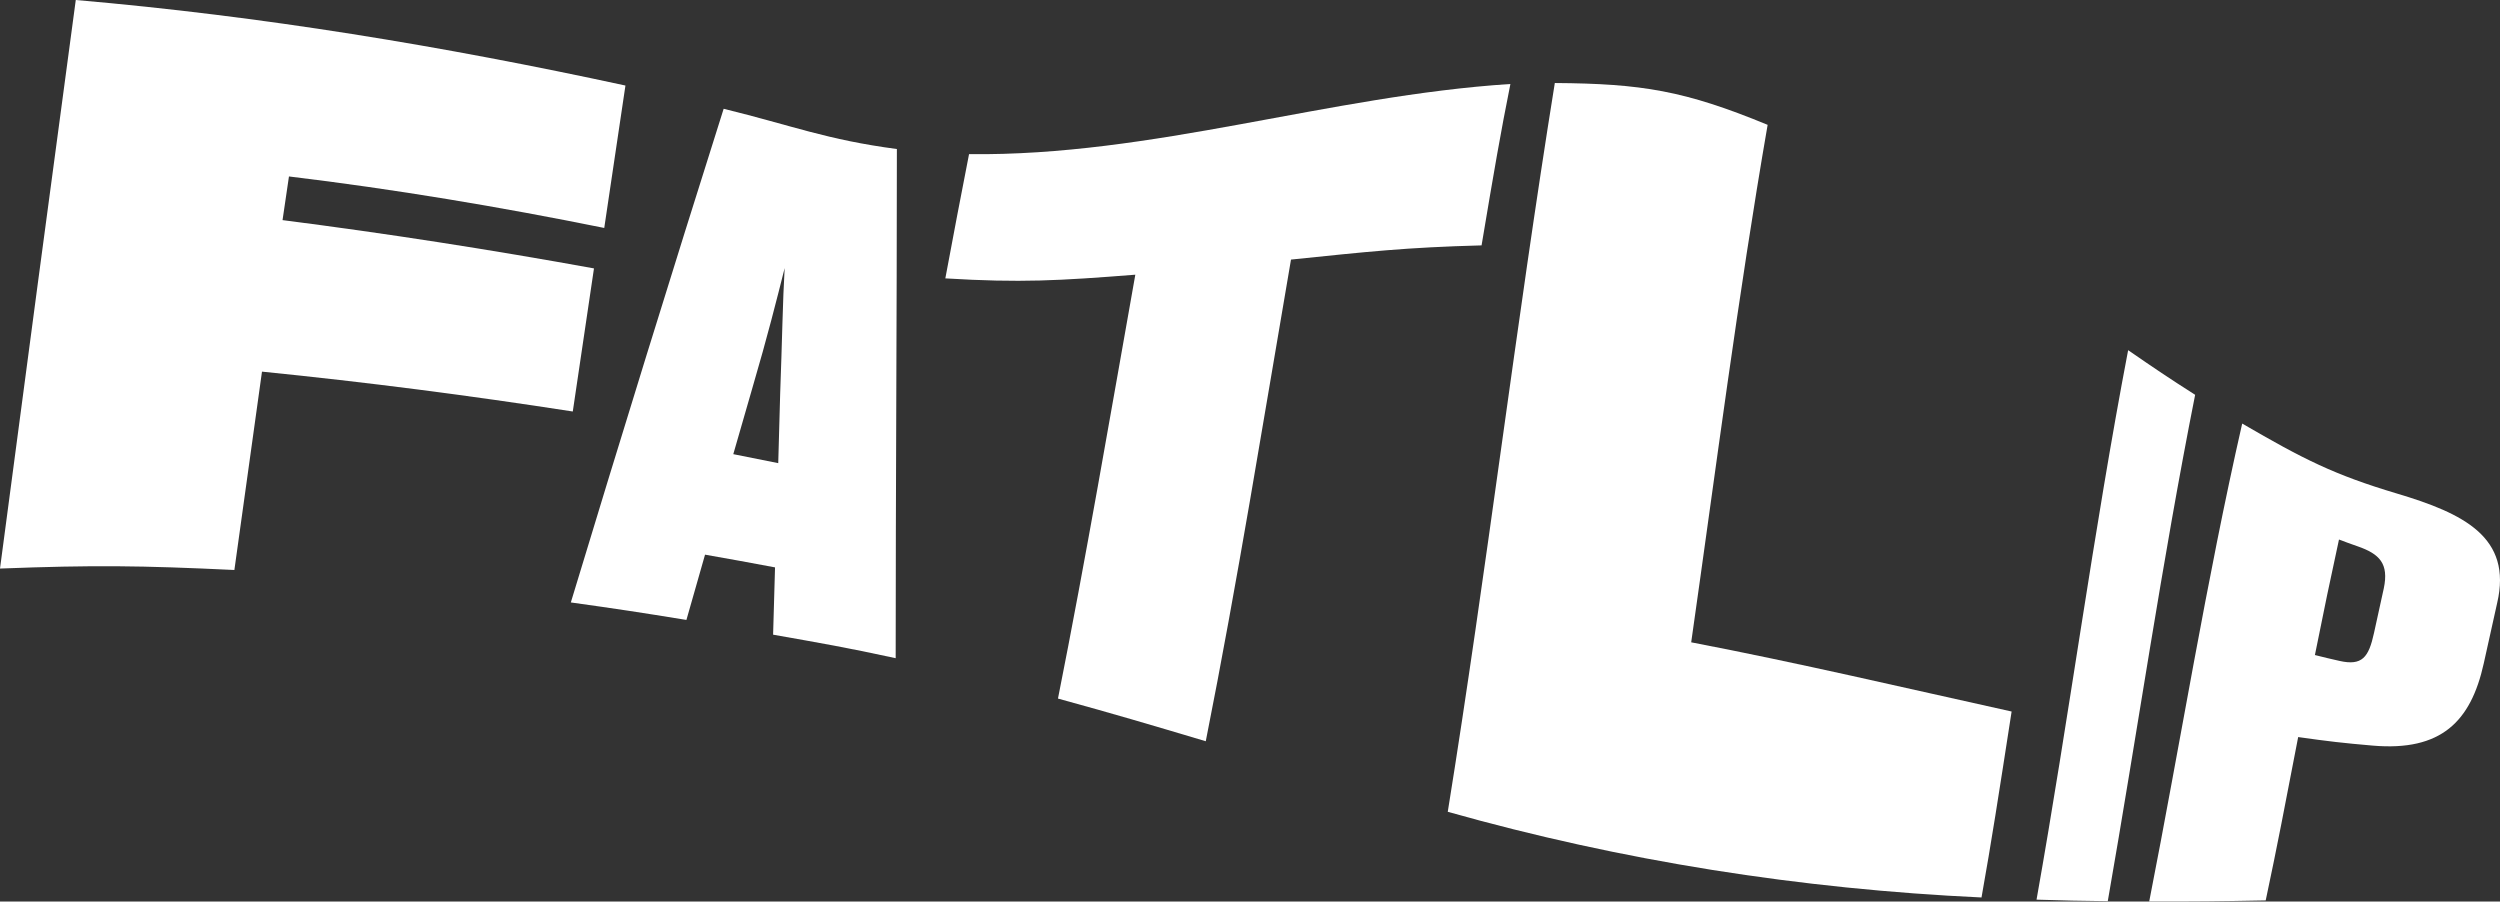
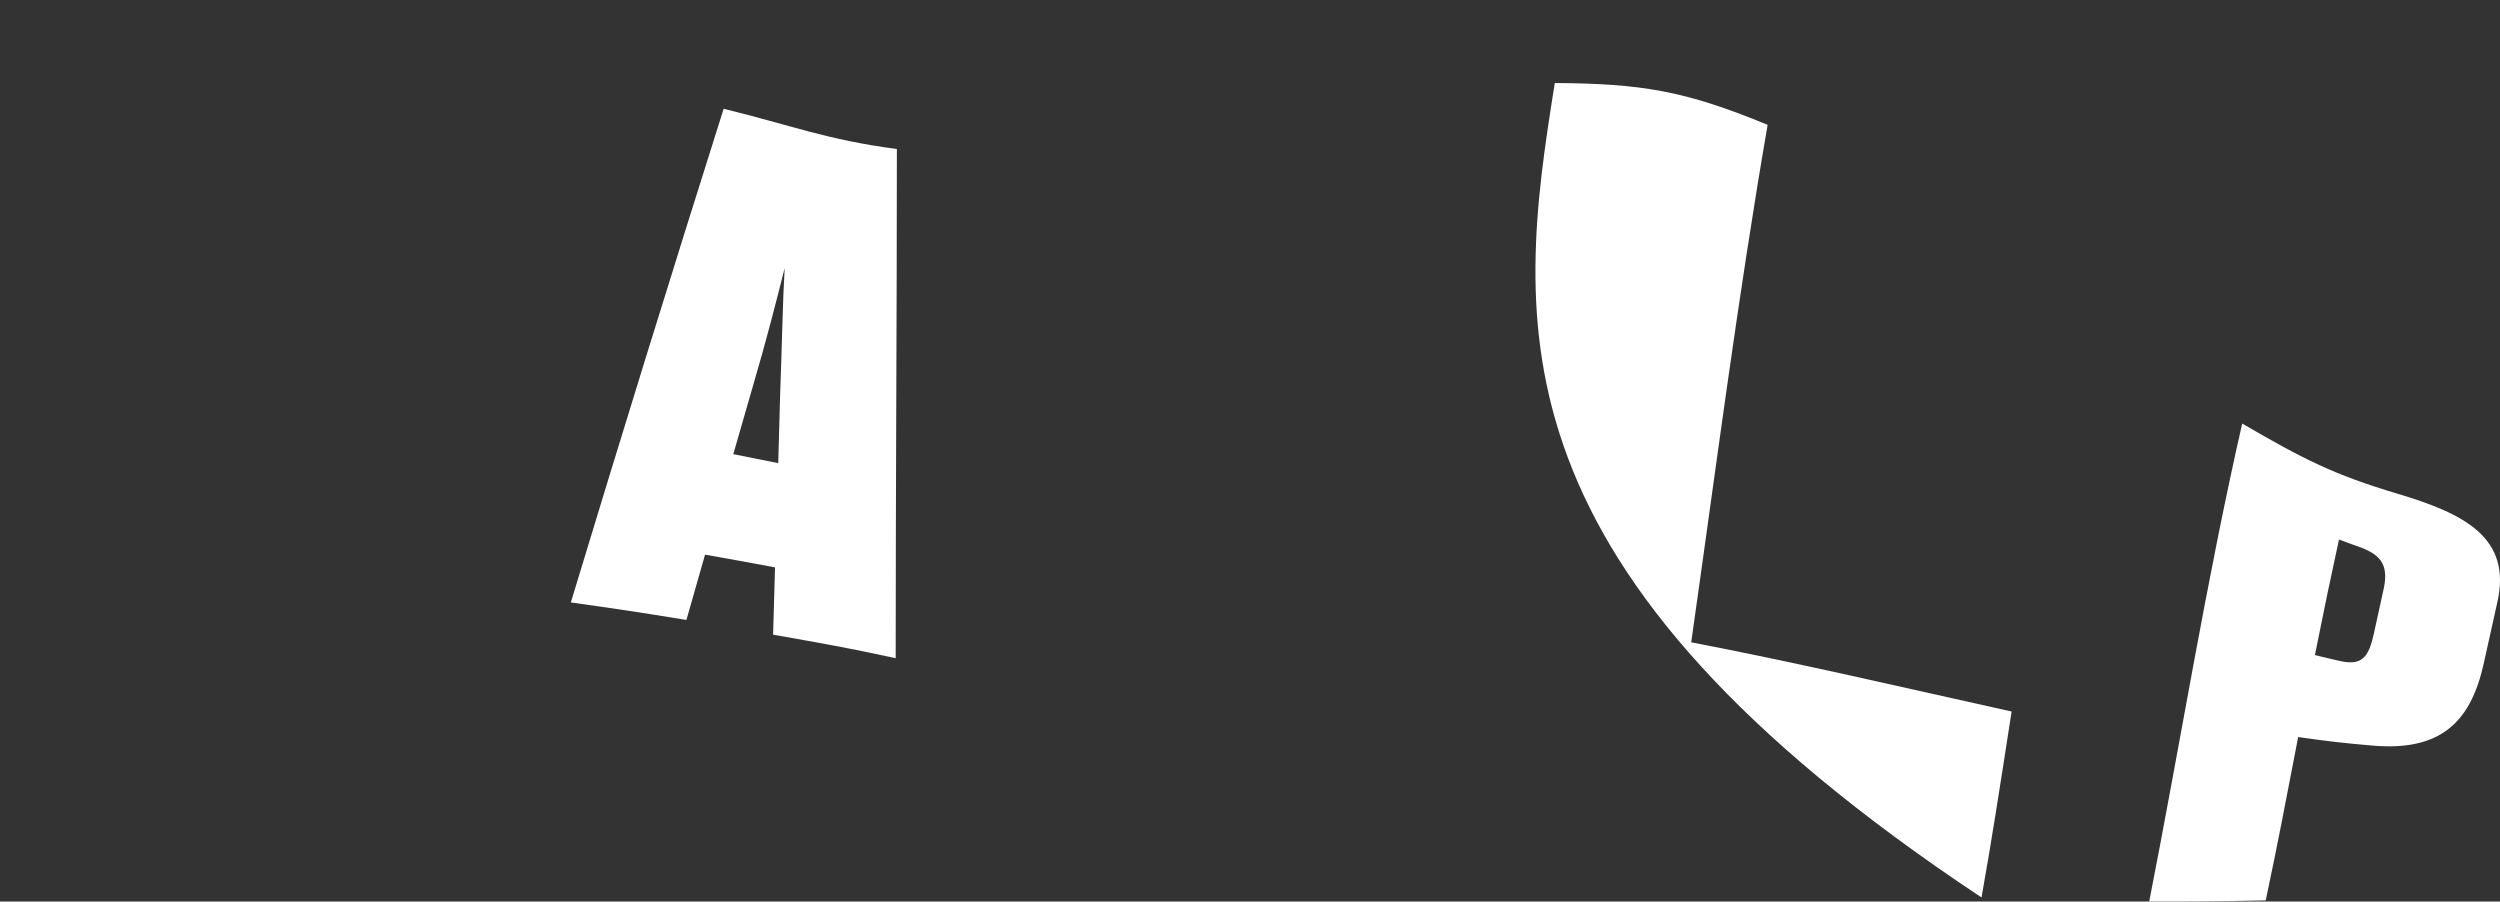
<svg xmlns="http://www.w3.org/2000/svg" width="1528" height="551" viewBox="0 0 1528 551" fill="none">
  <rect x="0" y="0" width="1528" height="551" fill="#333333" stroke="none" />
-   <path d="M382.269 52.28C377.088 86.976 374.498 104.385 369.317 139.324C305.51 126.415 241.253 115.643 176.613 107.845C175.043 118.51 174.257 123.848 172.688 134.536C236.721 142.73 299.515 152.545 363.038 164.05C357.857 198.913 355.267 216.404 350.086 251.51C286.638 241.677 224.012 233.566 160.128 227.141C153.378 275.419 150.003 299.665 143.252 348.377C85.951 345.658 57.3 345.314 0 347.5C15.289 231.647 30.723 115.814 46.312 0C160.034 9.837 270.707 28.138 382.269 52.28Z" fill="white" />
  <path d="M430.919 339.009C426.367 354.913 424.09 362.893 419.538 378.903C391.28 374.31 377.15 372.152 348.893 368.213C379.414 267.439 410.526 166.87 442.3 66.483C484.531 76.848 505.313 85.425 548.17 91.082C548.155 194.816 547.45 298.547 547.437 402.281C517.524 395.791 502.506 393.222 472.522 387.911C472.992 371.457 473.228 363.232 473.698 346.787C456.587 343.579 448.031 342.02 430.919 339.009ZM475.661 283.078C476.132 266.142 476.367 257.677 476.839 240.751C478.017 209.394 478.409 183.364 479.586 163.844C474.876 182.538 468.989 206.058 459.962 236.748C455.252 253.026 452.897 261.192 448.187 277.583C459.176 279.741 464.672 280.841 475.661 283.078Z" fill="white" />
-   <path d="M577.787 170.144C583.694 138.653 586.661 122.839 592.282 94.208C704.016 95.588 812.113 58.511 923.159 51.332C917.102 81.545 913.34 103.455 905.536 149.979C859.213 151.195 835.807 153.849 789.057 158.654C772.199 256.855 756.401 355.314 736.965 453.048C700.857 442.295 682.804 436.906 646.633 426.959C663.755 340.862 678.554 254.316 693.907 167.893C647.131 171.561 623.796 172.941 577.787 170.144Z" fill="white" />
-   <path d="M1080.38 76.299C1062.22 181.282 1048.7 287.129 1033.66 392.582C1099.26 405.163 1164.29 420.469 1229.5 434.882C1221.35 487.5 1217.27 513.938 1211.1 548.533C1100.63 543.4 991.317 526.226 884.873 496.168C908.753 348 926.448 198.91 950.303 50.739C1003.47 51.115 1029.6 55.362 1080.38 76.299Z" fill="white" />
-   <path d="M1288.27 550.803C1270.86 550.591 1262.14 550.413 1244.73 549.867C1264.61 438.131 1279.4 325.519 1300.72 214.033C1317.08 225.305 1325.26 230.844 1341.67 241.304C1321.3 343.972 1306.32 447.717 1288.27 550.803Z" fill="white" />
+   <path d="M1080.38 76.299C1062.22 181.282 1048.7 287.129 1033.66 392.582C1099.26 405.163 1164.29 420.469 1229.5 434.882C1221.35 487.5 1217.27 513.938 1211.1 548.533C908.753 348 926.448 198.91 950.303 50.739C1003.47 51.115 1029.6 55.362 1080.38 76.299Z" fill="white" />
  <path d="M1384.8 550.333C1356.35 550.884 1342.1 551.054 1313.6 550.986C1332.72 453.71 1348.39 355.56 1370.43 258.878C1407.88 280.668 1426.69 290.222 1465.03 301.658C1505.67 313.78 1535.65 328.314 1526.27 368.537C1522.99 383.273 1521.35 390.641 1518.05 405.565C1510.2 440.994 1492.03 459.302 1450.25 455.716C1431.97 454.147 1422.85 453.071 1404.64 450.494C1396.39 493.183 1392.11 516.004 1384.8 550.333ZM1429.9 403.947C1443.78 407.08 1447.74 401.758 1450.98 386.924C1453.4 375.728 1454.6 370.243 1456.98 359.583C1460.15 344.44 1454.37 338.579 1441.02 333.924C1436.44 332.328 1434.16 331.494 1429.59 329.76C1423.95 355.617 1420.96 370.192 1414.87 400.36C1420.87 401.871 1423.88 402.589 1429.9 403.947Z" fill="white" />
</svg>